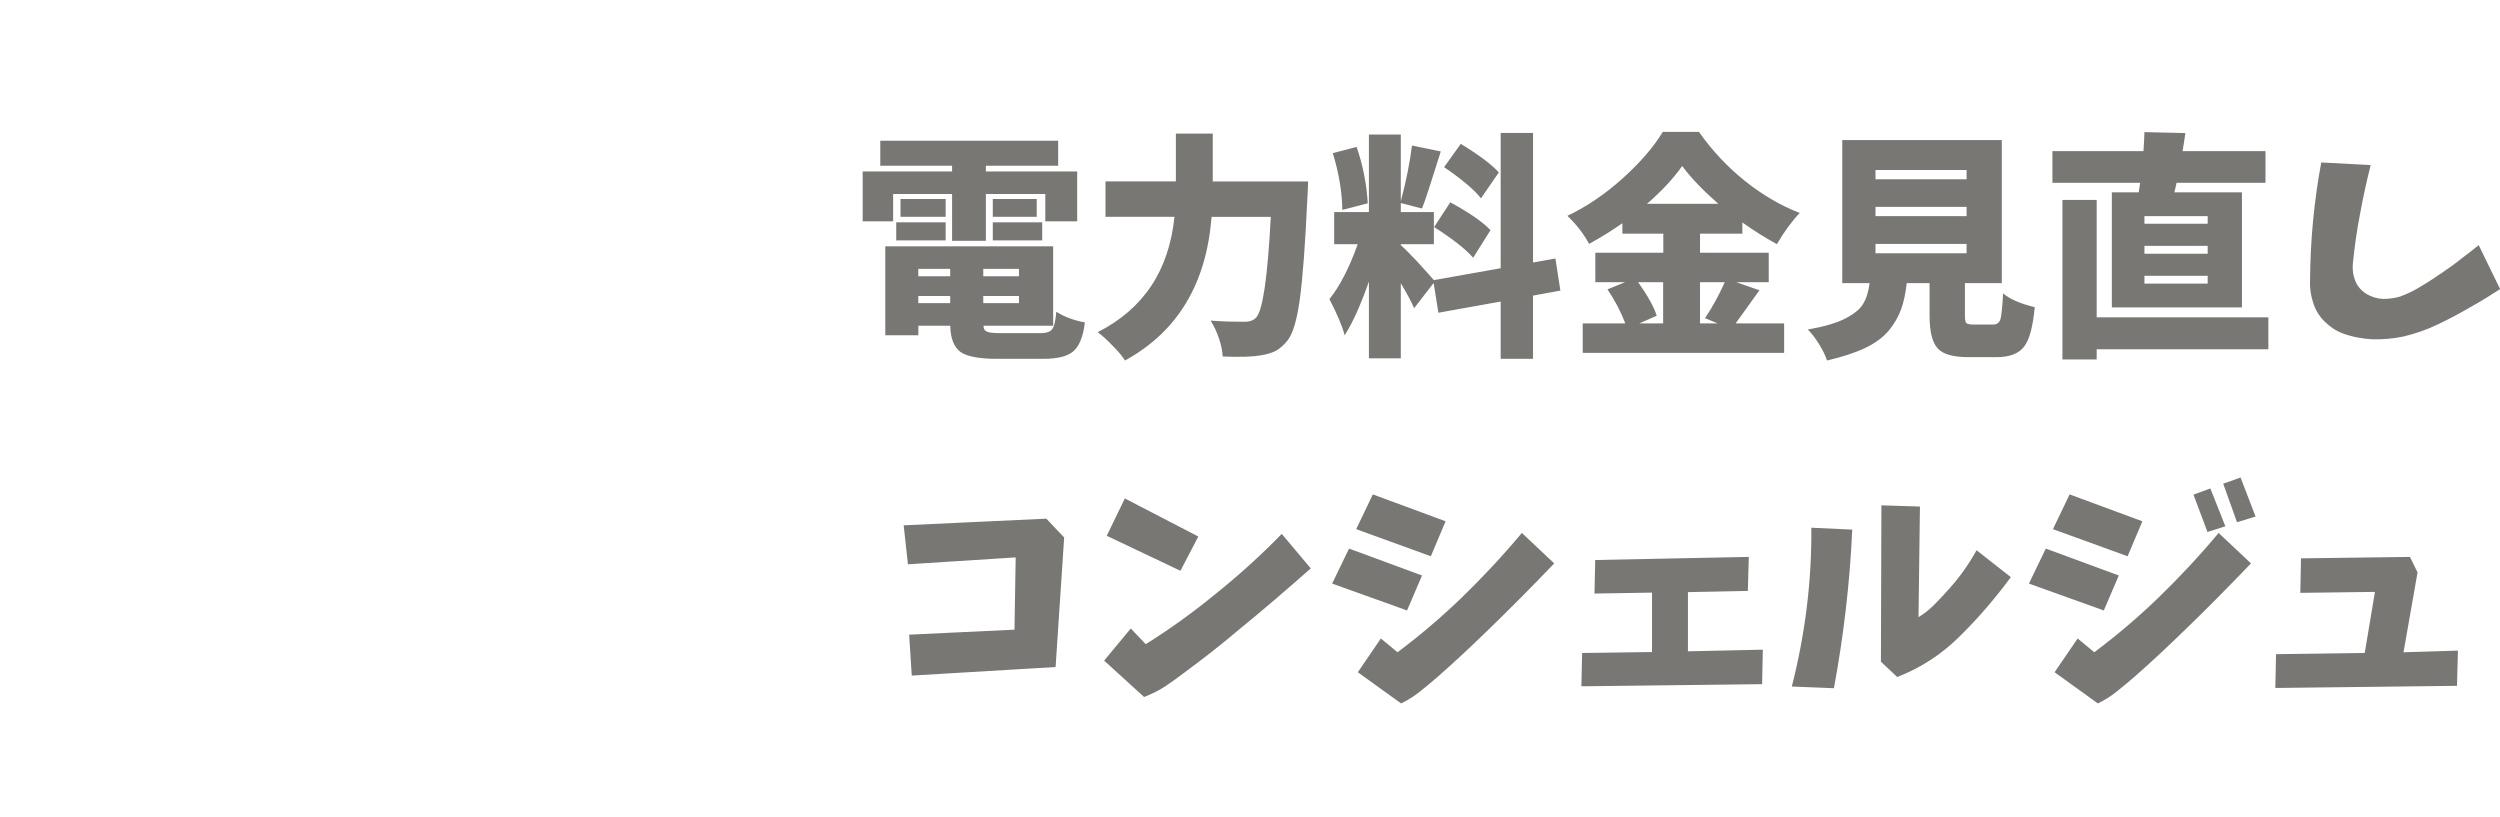
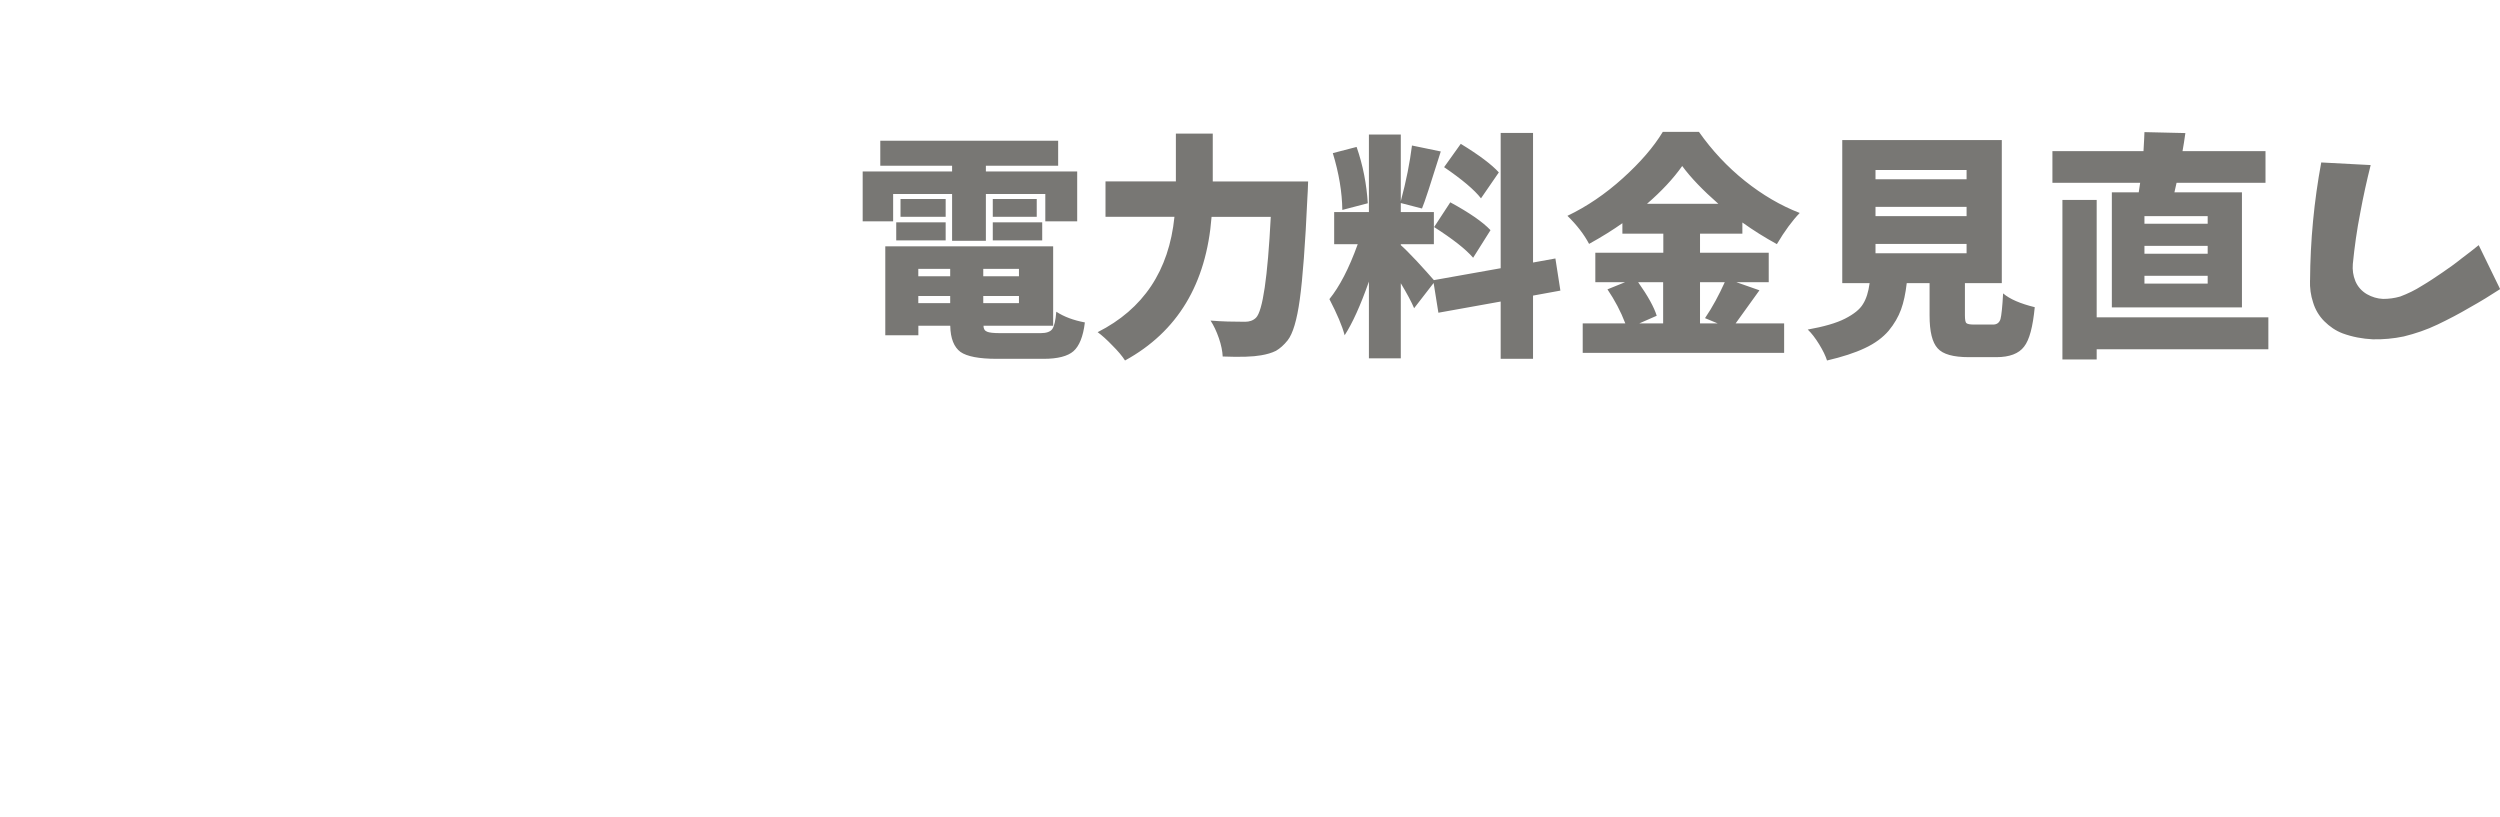
<svg xmlns="http://www.w3.org/2000/svg" id="_レイヤー_1" data-name="レイヤー_1" version="1.1" viewBox="0 0 420.26 137.36">
  <defs>
    <style>
      .st0 {
        fill: #fee100;
      }

      .st1, .st2, .st3 {
        fill: none;
      }

      .st2 {
        clip-path: url(#clippath);
      }

      .st4 {
        fill: #787774;
      }

      .st3 {
        clip-path: url(#clippath-1);
      }

      .st5 {
        clip-path: url(#clippath-2);
      }
    </style>
    <clipPath id="clippath">
      <polygon class="st1" points="78.39 -21.32 162.78 76.25 67.48 158.68 -16.91 61.11 78.39 -21.32 78.39 -21.32" />
    </clipPath>
    <clipPath id="clippath-1">
      <polygon class="st2" points="78.39 -21.32 162.78 76.25 67.48 158.68 -16.91 61.11 78.39 -21.32 78.39 -21.32" />
    </clipPath>
    <clipPath id="clippath-2">
      <rect class="st3" x="-15.58" y="-21.32" width="450" height="180" />
    </clipPath>
  </defs>
  <g>
    <path class="st4" d="M160.05,32.61v7.87h5.68v-7.87h9.99v4.6h5.36v-8.39h-15.35v-.96h12.15v-4.2h-29.9v4.2h12.07v.96h-15.03v8.39h5.12v-4.6h9.91ZM175.2,40.41v-3.04h-8.31v3.04h8.31ZM166.89,36.45h7.39v-3h-7.39v3ZM151.38,33.45v3h7.59v-3h-7.59ZM158.97,40.41v-3.04h-8.31v3.04h8.31ZM159.73,49.76v1.2h-5.36v-1.2h5.36ZM159.73,46.44h-5.36v-1.24h5.36v1.24ZM165.29,46.44v-1.24h6v1.24h-6ZM165.29,49.76h6v1.2h-6v-1.2ZM165.93,55.76c-.4-.16-.6-.48-.6-1h11.71v-13.35h-28.22v14.95h5.56v-1.6h5.36c.04,2.16.64,3.6,1.72,4.4,1.08.76,3.12,1.16,6.08,1.16h7.91c2.36,0,4.04-.44,5-1.28s1.64-2.44,1.92-4.84c-1.92-.36-3.52-.96-4.8-1.8-.12,1.52-.36,2.48-.68,2.92s-.96.68-1.92.68h-6.88c-1.08,0-1.8-.08-2.16-.24h0ZM203.87,22.46h-6.2v8.03h-11.83v5.96h11.59c-.92,9.07-5.24,15.51-12.91,19.39.72.52,1.56,1.28,2.48,2.24.92.92,1.64,1.76,2.12,2.52,8.83-4.84,13.67-12.87,14.55-24.14h9.95c-.52,10.19-1.36,15.83-2.48,16.95-.48.48-1.12.68-1.84.68-1.96,0-3.88-.04-5.8-.2.52.8,1,1.8,1.4,2.96s.6,2.2.64,3.08c3,.12,5.12.04,6.44-.2.96-.16,1.8-.4,2.52-.76.68-.4,1.32-.96,1.96-1.76.88-1.12,1.56-3.4,2.04-6.88s.92-9.19,1.28-17.15c.04-.48.08-1.4.12-2.68h-16.03v-8.03ZM245.56,24.18l-2.8,3.92c3.04,2.08,5.08,3.8,6.2,5.24l3-4.36c-1.2-1.32-3.32-2.92-6.4-4.8h0ZM247.64,43.33l2.92-4.64c-1.32-1.4-3.6-2.96-6.76-4.68l-2.72,4.16c3.12,2,5.28,3.68,6.56,5.16h0ZM228.05,24.7l-4,1.04c1.04,3.4,1.56,6.6,1.6,9.55l4.28-1.12c-.2-3.2-.8-6.36-1.88-9.47h0ZM261.47,43.45l-3.76.68v-21.78h-5.44v22.74l-11.23,2c-.64-.76-1.6-1.8-2.84-3.16-1.24-1.32-2.16-2.24-2.72-2.72v-.16h5.56v-5.4h-5.56v-1.52l3.56.92c.44-1,1.48-4.24,3.16-9.59l-4.84-1c-.36,2.84-.96,5.96-1.88,9.35v-11.19h-5.36v13.03h-5.84v5.4h3.96c-1.48,4.12-3.08,7.16-4.76,9.23,1.28,2.48,2.16,4.52,2.56,6.08,1.32-2.04,2.68-5.04,4.08-9.03v12.91h5.36v-12.63c1.08,1.8,1.8,3.16,2.24,4.2l3.28-4.24.8,5,10.47-1.88v9.63h5.44v-10.63l4.6-.84-.84-5.4ZM279.58,54.36h-4l2.92-1.28c-.44-1.44-1.48-3.32-3.12-5.64h4.2v6.92ZM286.62,53.48l2.12.88h-2.96v-6.92h4.16c-.96,2.12-2.04,4.16-3.32,6.04h0ZM282.78,27.9c1.44,1.96,3.48,4.08,6.08,6.36h-11.99c2.4-2.08,4.4-4.2,5.92-6.36h0ZM297.33,47.44v-4.96h-11.55v-3.2h7.12v-1.88c1.84,1.32,3.76,2.52,5.8,3.64,1.32-2.24,2.64-4,3.84-5.24-3.2-1.24-6.28-3.04-9.23-5.4s-5.52-5.12-7.71-8.23h-6.08c-1.52,2.52-3.76,5.12-6.72,7.79-2.92,2.64-6.04,4.76-9.31,6.32,1.56,1.52,2.8,3.12,3.64,4.72,2.24-1.24,4.08-2.4,5.6-3.48v1.76h6.88v3.2h-11.43v4.96h5l-2.96,1.2c1.24,1.84,2.24,3.72,3,5.72h-7.16v4.96h33.86v-4.96h-8.15c.2-.28,1.52-2.12,4-5.56l-3.88-1.36h5.48ZM330.59,41.01v1.56h-15.31v-1.56h15.31ZM330.59,34.77v1.56h-15.31v-1.56h15.31ZM330.59,28.58v1.56h-15.31v-1.56h15.31ZM330.55,54.32c-.16-.16-.24-.6-.24-1.32v-5.4h6.2v-24.06h-26.82v24.06h4.6c-.2,1.48-.56,2.64-1.12,3.52-.52.88-1.52,1.68-3,2.44s-3.6,1.36-6.28,1.84c.64.6,1.28,1.44,1.92,2.48s1.08,1.96,1.32,2.72c2.56-.6,4.68-1.28,6.36-2.08,1.72-.8,3.04-1.8,4-2.92.96-1.16,1.64-2.36,2.08-3.56s.76-2.68.96-4.44h3.84v5.44c0,2.68.44,4.52,1.36,5.52.88,1,2.64,1.48,5.24,1.48h4.64c2.2,0,3.76-.6,4.64-1.76.92-1.16,1.48-3.36,1.8-6.64-2.44-.6-4.2-1.36-5.32-2.32-.12,2.28-.28,3.72-.44,4.32-.2.64-.64.92-1.24.92h-3.2c-.68,0-1.12-.08-1.28-.24h0ZM360.49,37.61v-1.28h10.63v1.28h-10.63ZM360.49,42.65v-1.32h10.63v1.32h-10.63ZM360.49,47.68v-1.32h10.63v1.32h-10.63ZM355.02,51.68h21.86v-19.35h-11.35l.36-1.6h14.95v-5.32h-13.95c.16-.88.32-1.88.48-3.04l-6.88-.16c0,.52-.08,1.6-.16,3.2h-15.31v5.32h14.75c-.12.72-.2,1.24-.24,1.6h-4.52v19.35ZM352.46,53.36v-19.75h-5.76v26.82h5.76v-1.72h28.86v-5.36h-28.86ZM388.32,47.12c-.04,1.28.12,2.52.52,3.72.36,1.2,1,2.28,1.88,3.16s1.92,1.6,3.08,2.04c1.64.6,3.36.92,5.08,1,1.72.04,3.48-.12,5.2-.48,1.96-.48,3.84-1.12,5.68-2s3.68-1.84,5.44-2.88c1.8-1,3.48-2.04,5.08-3.08l-3.6-7.39c-.84.68-1.8,1.44-2.88,2.24-1.04.84-2.16,1.64-3.28,2.4s-2.24,1.52-3.4,2.2c-1.12.72-2.36,1.32-3.64,1.8-.96.28-1.92.4-2.88.4-.96-.04-1.88-.32-2.72-.8-.88-.52-1.52-1.24-1.92-2.16-.4-.96-.52-1.92-.44-2.92.28-2.84.68-5.72,1.24-8.55.52-2.84,1.12-5.52,1.76-8.07l-8.31-.44c-1.2,6.48-1.84,13.11-1.88,19.83h0Z" />
-     <path class="st4" d="M152.63,94.86l18.11-1.16-.2,12.15-17.71.84.44,6.88,24.18-1.44,1.44-21.78-3-3.16-23.98,1.12.72,6.56ZM186.05,90.07l12.39,5.88,3-5.76-12.35-6.4-3.04,6.28ZM185.61,111.05l6.72,6.12c1.32-.52,2.52-1.12,3.56-1.8,1.08-.72,2.12-1.48,3.12-2.24,3.16-2.32,6.24-4.72,9.19-7.23,4.04-3.28,8.07-6.76,12.15-10.35l-4.88-5.8c-3.6,3.68-7.31,7.04-11.15,10.11-3.8,3.12-7.71,5.92-11.71,8.43l-2.52-2.64-4.48,5.4ZM227.98,88.95l12.55,4.56,2.48-5.88-12.23-4.52-2.8,5.84ZM223.94,98.1l12.59,4.52,2.52-5.88-12.27-4.52-2.84,5.88ZM228.26,113.01l7.27,5.24c1.24-.6,2.36-1.32,3.32-2.12,1-.8,1.96-1.6,2.88-2.4,2.92-2.56,5.72-5.2,8.51-7.91,3.68-3.56,7.35-7.27,11.03-11.11l-5.44-5.12c-3.28,3.92-6.64,7.51-10.11,10.87-3.48,3.36-7.08,6.4-10.79,9.19l-2.8-2.32-3.88,5.68ZM268.04,99.78l9.67-.16v9.99l-11.75.16-.12,5.6,30.38-.36.12-5.8-12.59.28v-9.95l10.07-.2.16-5.72-25.82.52-.12,5.64ZM316.21,111.25l2.72,2.56c4-1.56,7.51-3.84,10.59-6.92,3.08-3.04,5.92-6.36,8.51-9.87l-5.76-4.52c-1.44,2.6-3.16,4.96-5.16,7.08-.68.8-1.44,1.52-2.16,2.28-.76.72-1.56,1.36-2.44,1.88l.24-18.59-6.48-.2-.08,26.3ZM308.29,115.69c1.64-8.87,2.68-17.75,3.08-26.66l-6.88-.32c.08,9.03-1.04,17.91-3.28,26.7l7.08.28ZM374.09,88.47l-2.52-6.36-2.84,1.04,2.36,6.28,3-.96ZM379.17,86.83l-2.52-6.56-2.92,1.04,2.32,6.48,3.12-.96ZM345.11,88.95l12.55,4.56,2.48-5.88-12.23-4.52-2.8,5.84ZM341.07,98.1l12.59,4.52,2.52-5.88-12.27-4.52-2.84,5.88ZM345.39,113.01l7.27,5.24c1.24-.6,2.36-1.32,3.32-2.12,1-.8,1.96-1.6,2.88-2.4,2.92-2.56,5.72-5.2,8.51-7.91,3.68-3.56,7.35-7.27,11.03-11.11l-5.44-5.12c-3.28,3.92-6.64,7.51-10.11,10.87s-7.08,6.4-10.79,9.19l-2.8-2.32-3.88,5.68ZM386.69,99.66l12.55-.16-1.72,10.27-14.91.2-.12,5.68,30.54-.36.16-5.92-9.15.28,2.36-13.43-1.28-2.6-18.31.24-.12,5.8Z" />
  </g>
  <g class="st5">
-     <path class="st0" d="M94.03,35.4l-1.14-1.32c-1.34-1.55-3.57-1.8-4.99-.58l-10.87,9.41,5.98,6.92,10.88-9.41c1.41-1.23,1.48-3.47.15-5.02h0Z" />
+     <path class="st0" d="M94.03,35.4l-1.14-1.32l-10.87,9.41,5.98,6.92,10.88-9.41c1.41-1.23,1.48-3.47.15-5.02h0Z" />
    <path class="st0" d="M110.08,53.95l-1.14-1.32c-1.34-1.54-3.57-1.8-4.99-.58l-10.88,9.41,5.98,6.92,10.88-9.41c1.42-1.23,1.48-3.47.15-5.02h0Z" />
    <path class="st0" d="M120.51,27.57C97.27.7,56.51-2.25,29.64,20.99c-12.97,11.22-20.82,26.81-22.1,43.91-.76,10.13.91,20.4,4.82,29.72.26.62.61,1.18,1.03,1.66,1.71,1.98,4.55,2.73,7.1,1.66,3.16-1.33,4.65-4.96,3.32-8.12-3.15-7.52-4.5-15.82-3.88-24,1.03-13.81,7.37-26.4,17.84-35.45,21.69-18.76,54.6-16.38,73.36,5.31,18.76,21.69,16.38,54.6-5.31,73.36-10.51,9.09-23.92,13.54-37.77,12.54-5.02-.63-16.29-3.26-19.96-7.5-1.89-2.18-2.61-4.41-2.28-7.01.84-6.59,7.78-13.88,13.08-18.41,7.46,7.79,19.78,8.46,28.02,1.33l14.6-12.63-33.01-38.17-14.6,12.63c-8.08,6.99-9.32,18.94-3.11,27.42-6.33,5.39-15.87,15.18-17.28,26.24-.78,6.1,1.02,11.87,5.2,16.71,7.85,9.08,25.96,11.48,27.99,11.72l.27.03c17.22,1.29,33.9-4.22,46.96-15.52,26.86-23.24,29.82-64,6.58-90.86h0Z" />
  </g>
</svg>